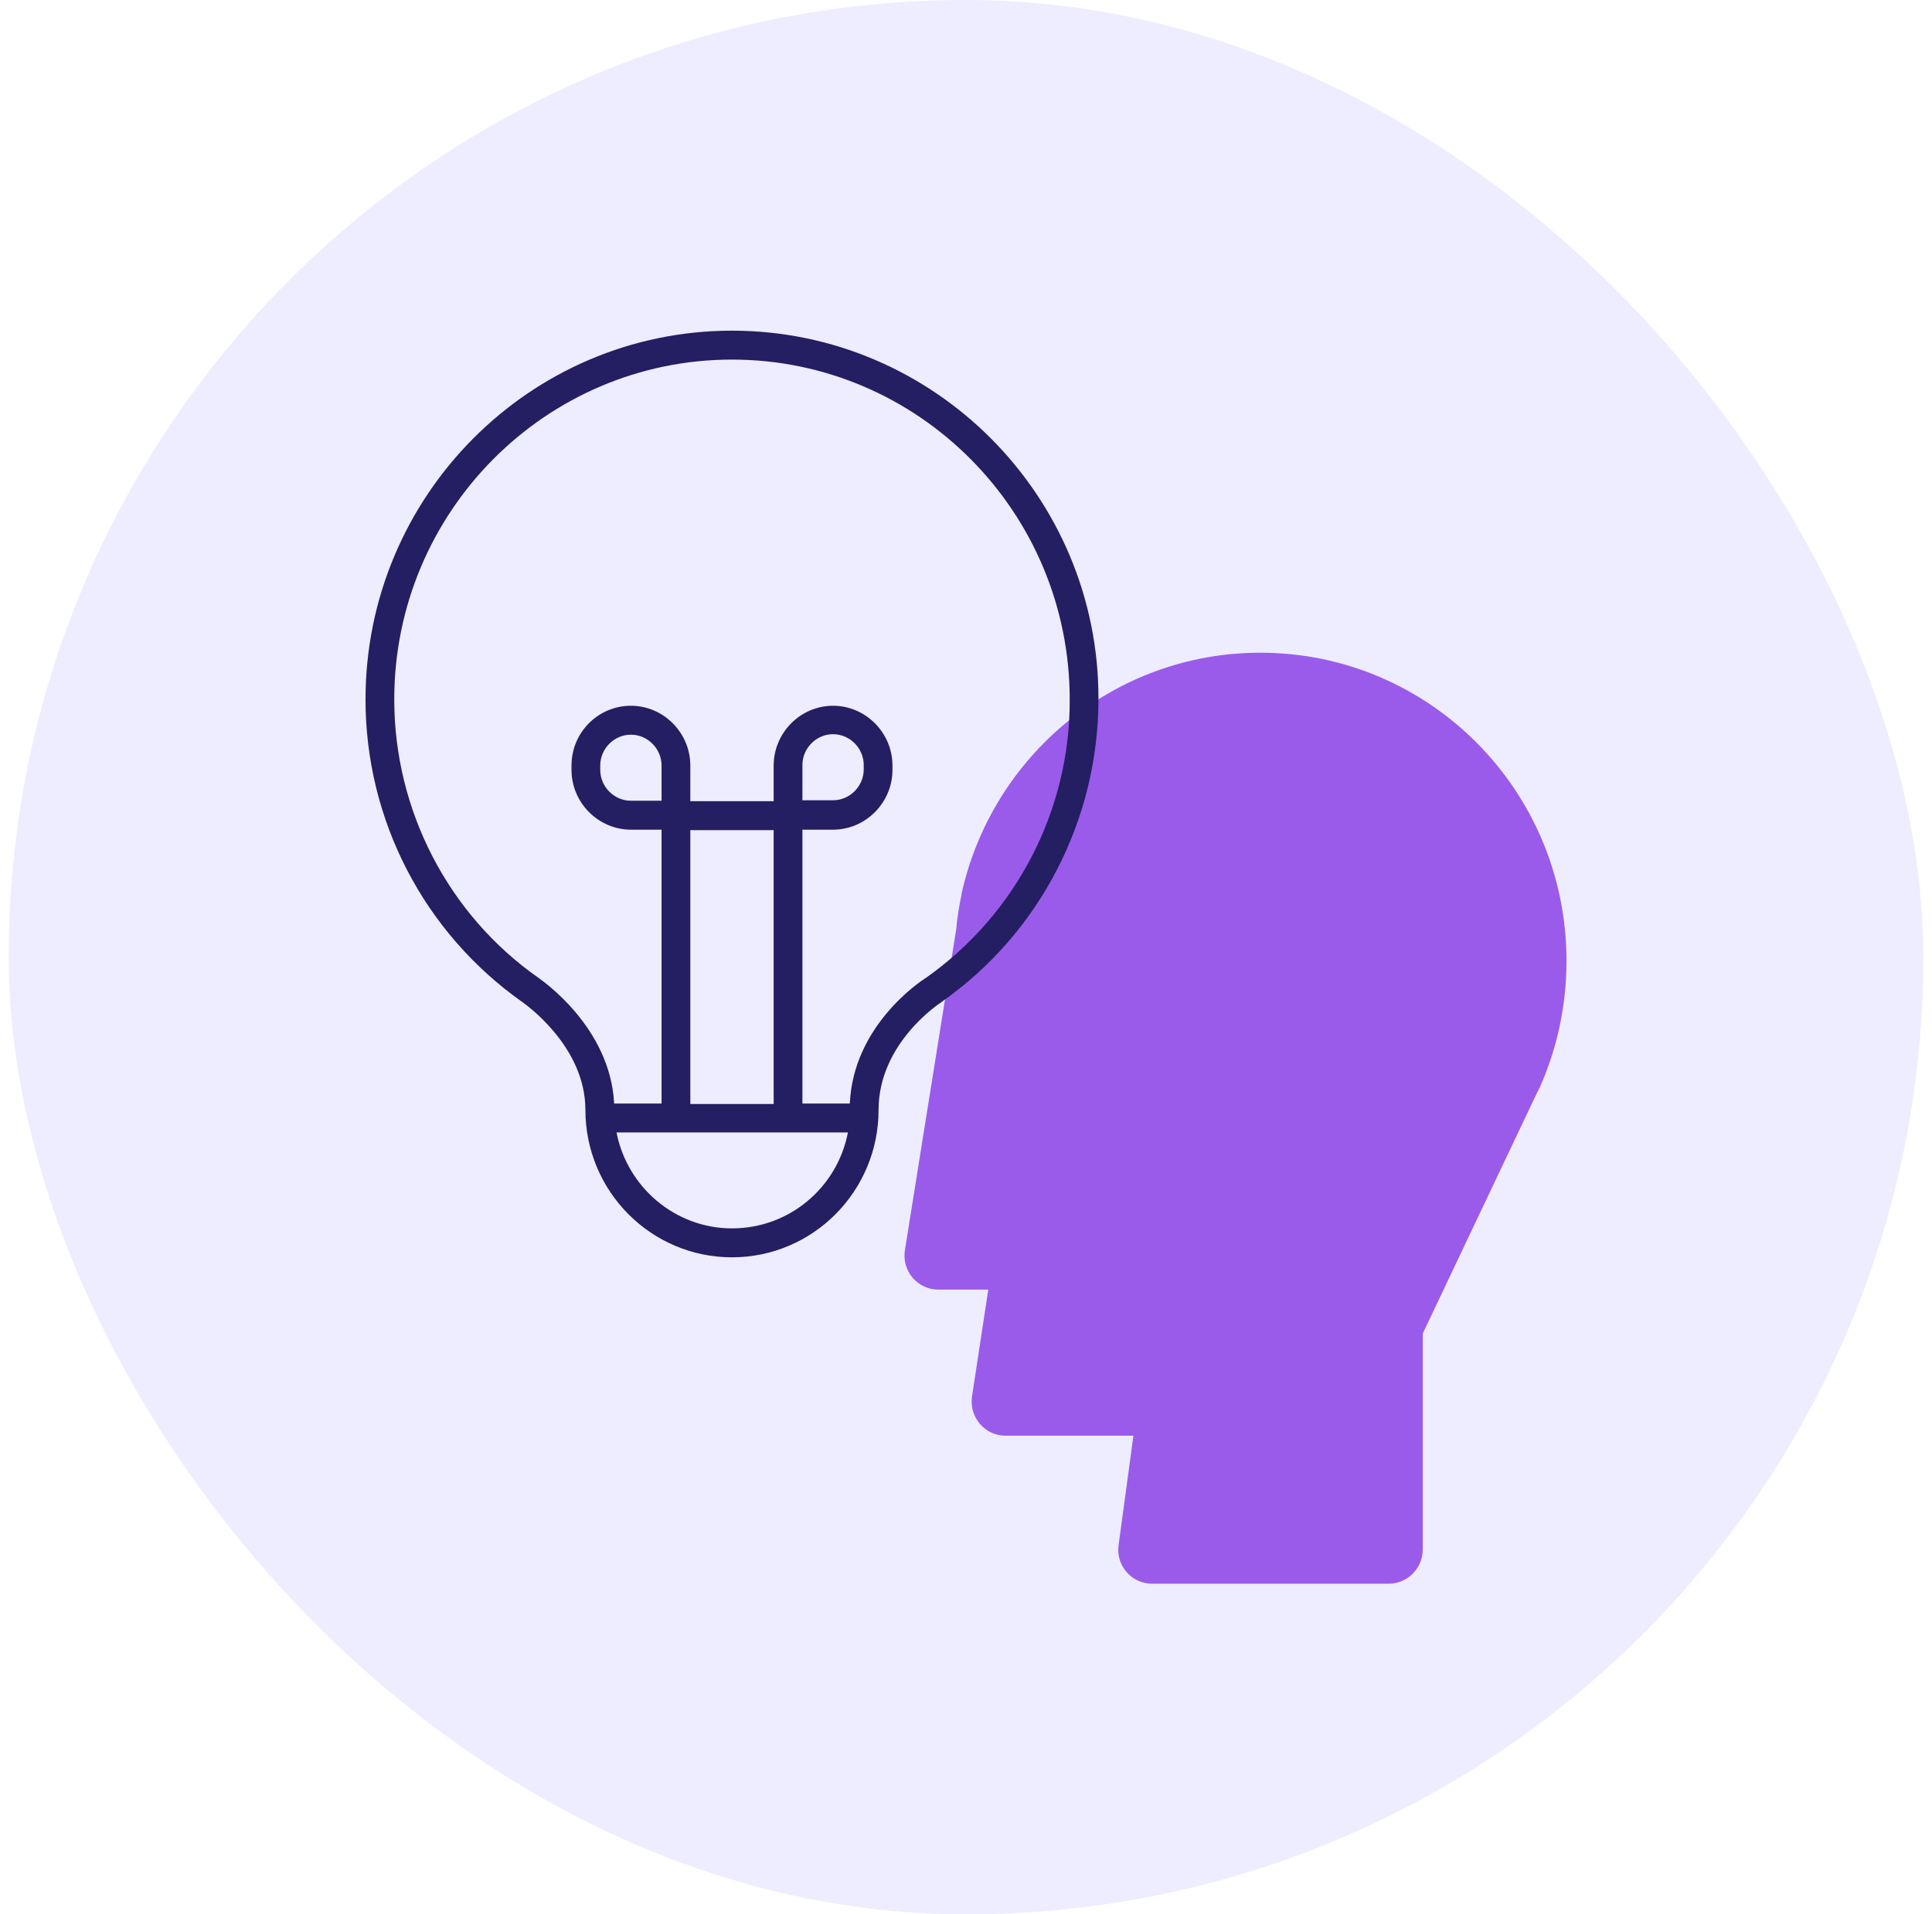
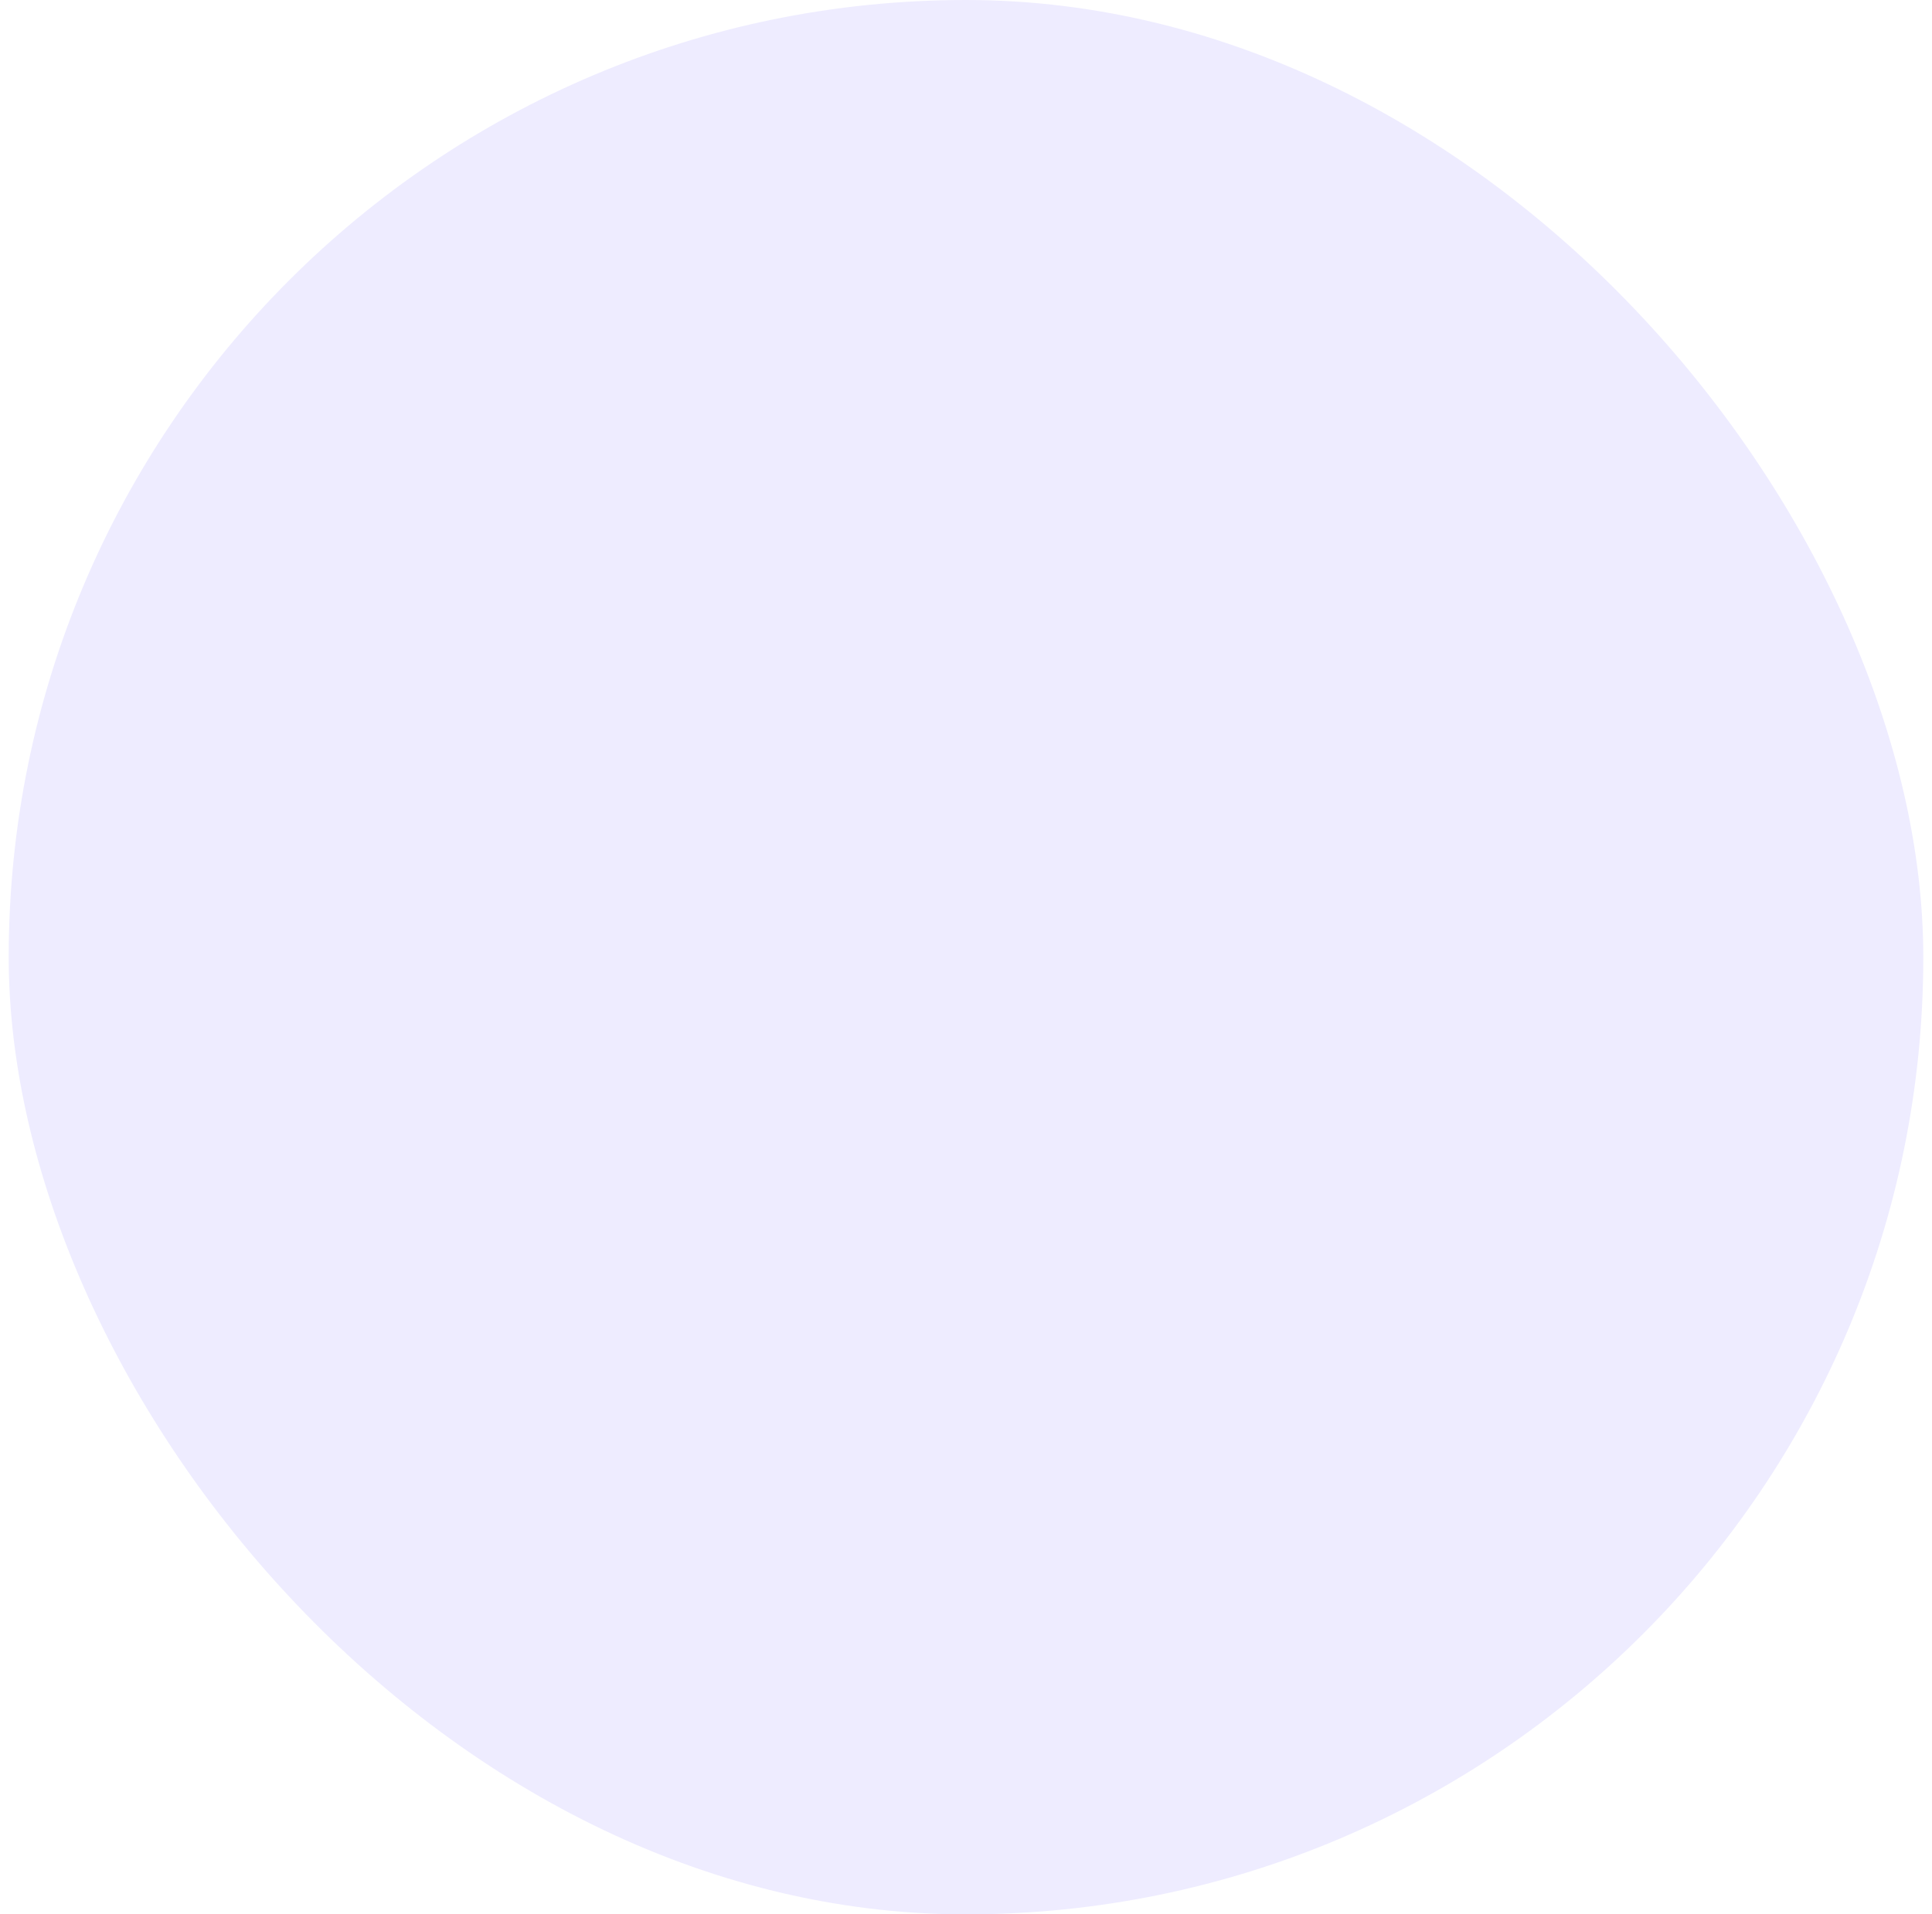
<svg xmlns="http://www.w3.org/2000/svg" width="111" height="110" viewBox="0 0 111 110" fill="none">
  <rect x="0.5" width="110" height="110" rx="55" fill="#EEECFF" />
  <g clip-path="url(#clip0_1400_1052)">
-     <path d="M88.459 62.493C89.449 60.277 90 57.812 90 55.208C90 45.428 82.128 37.505 72.413 37.505C63.991 37.505 56.972 43.462 55.238 51.385V51.44C55.101 52.077 54.991 52.742 54.936 53.407L51.991 71.829C51.798 73.021 52.706 74.101 53.917 74.101H56.78L55.844 80.251C55.679 81.442 56.587 82.495 57.77 82.495H65.119L64.266 88.784C64.101 89.947 65.009 91 66.192 91H72.798H79.789C80.862 91 81.743 90.113 81.743 89.033V76.622L88.211 62.992C88.266 62.909 88.293 62.798 88.349 62.715L88.459 62.493Z" fill="#9A5BEA" />
+     <path d="M88.459 62.493C89.449 60.277 90 57.812 90 55.208C90 45.428 82.128 37.505 72.413 37.505C63.991 37.505 56.972 43.462 55.238 51.385V51.44C55.101 52.077 54.991 52.742 54.936 53.407L51.991 71.829C51.798 73.021 52.706 74.101 53.917 74.101H56.78L55.844 80.251C55.679 81.442 56.587 82.495 57.77 82.495H65.119C64.101 89.947 65.009 91 66.192 91H72.798H79.789C80.862 91 81.743 90.113 81.743 89.033V76.622L88.211 62.992C88.266 62.909 88.293 62.798 88.349 62.715L88.459 62.493Z" fill="#9A5BEA" />
    <path d="M42.055 19C30.44 19 21 28.502 21 40.193C21 47.118 24.358 53.601 30.027 57.59C30.055 57.618 33.633 60.056 33.633 63.768C33.633 68.45 37.404 72.245 42.055 72.245C46.706 72.245 50.477 68.45 50.477 63.768C50.477 59.917 54.028 57.618 54.083 57.59L54.11 57.562C59.752 53.601 63.11 47.091 63.11 40.165C63.138 28.502 53.67 19 42.055 19ZM42.055 70.583C38.78 70.583 36.028 68.201 35.422 65.07H48.716C48.11 68.228 45.358 70.583 42.055 70.583ZM38.009 46.01H36.248C35.284 46.01 34.486 45.207 34.486 44.237V43.988C34.486 43.019 35.284 42.215 36.248 42.215C37.211 42.215 38.009 43.019 38.009 43.988V46.01ZM44.45 63.436H39.661V47.7H42.055H44.45V63.436ZM53.174 56.205C52.816 56.427 49.018 58.975 48.826 63.408H46.101V47.673H47.862C49.734 47.673 51.275 46.121 51.275 44.237V43.988C51.275 42.104 49.734 40.553 47.862 40.553C45.991 40.553 44.45 42.104 44.45 43.988V46.038H42.055H39.661V43.988C39.661 42.104 38.119 40.553 36.248 40.553C34.376 40.553 32.835 42.077 32.835 43.988V44.237C32.835 46.121 34.376 47.673 36.248 47.673H38.009V63.408H35.284C35.064 59.003 31.101 56.316 30.963 56.205C25.762 52.576 22.651 46.564 22.651 40.193C22.651 29.416 31.349 20.662 42.055 20.662C52.761 20.662 61.459 29.416 61.459 40.193C61.486 46.564 58.376 52.548 53.174 56.205ZM46.101 46.01V43.96C46.101 42.991 46.899 42.187 47.862 42.187C48.826 42.187 49.624 42.991 49.624 43.96V44.21C49.624 45.179 48.826 45.983 47.862 45.983H46.101V46.01Z" fill="#241E62" />
  </g>
  <defs>
    <clipPath id="clip0_1400_1052">
-       <rect width="69" height="72" fill="white" transform="translate(21 19)" />
-     </clipPath>
+       </clipPath>
  </defs>
</svg>